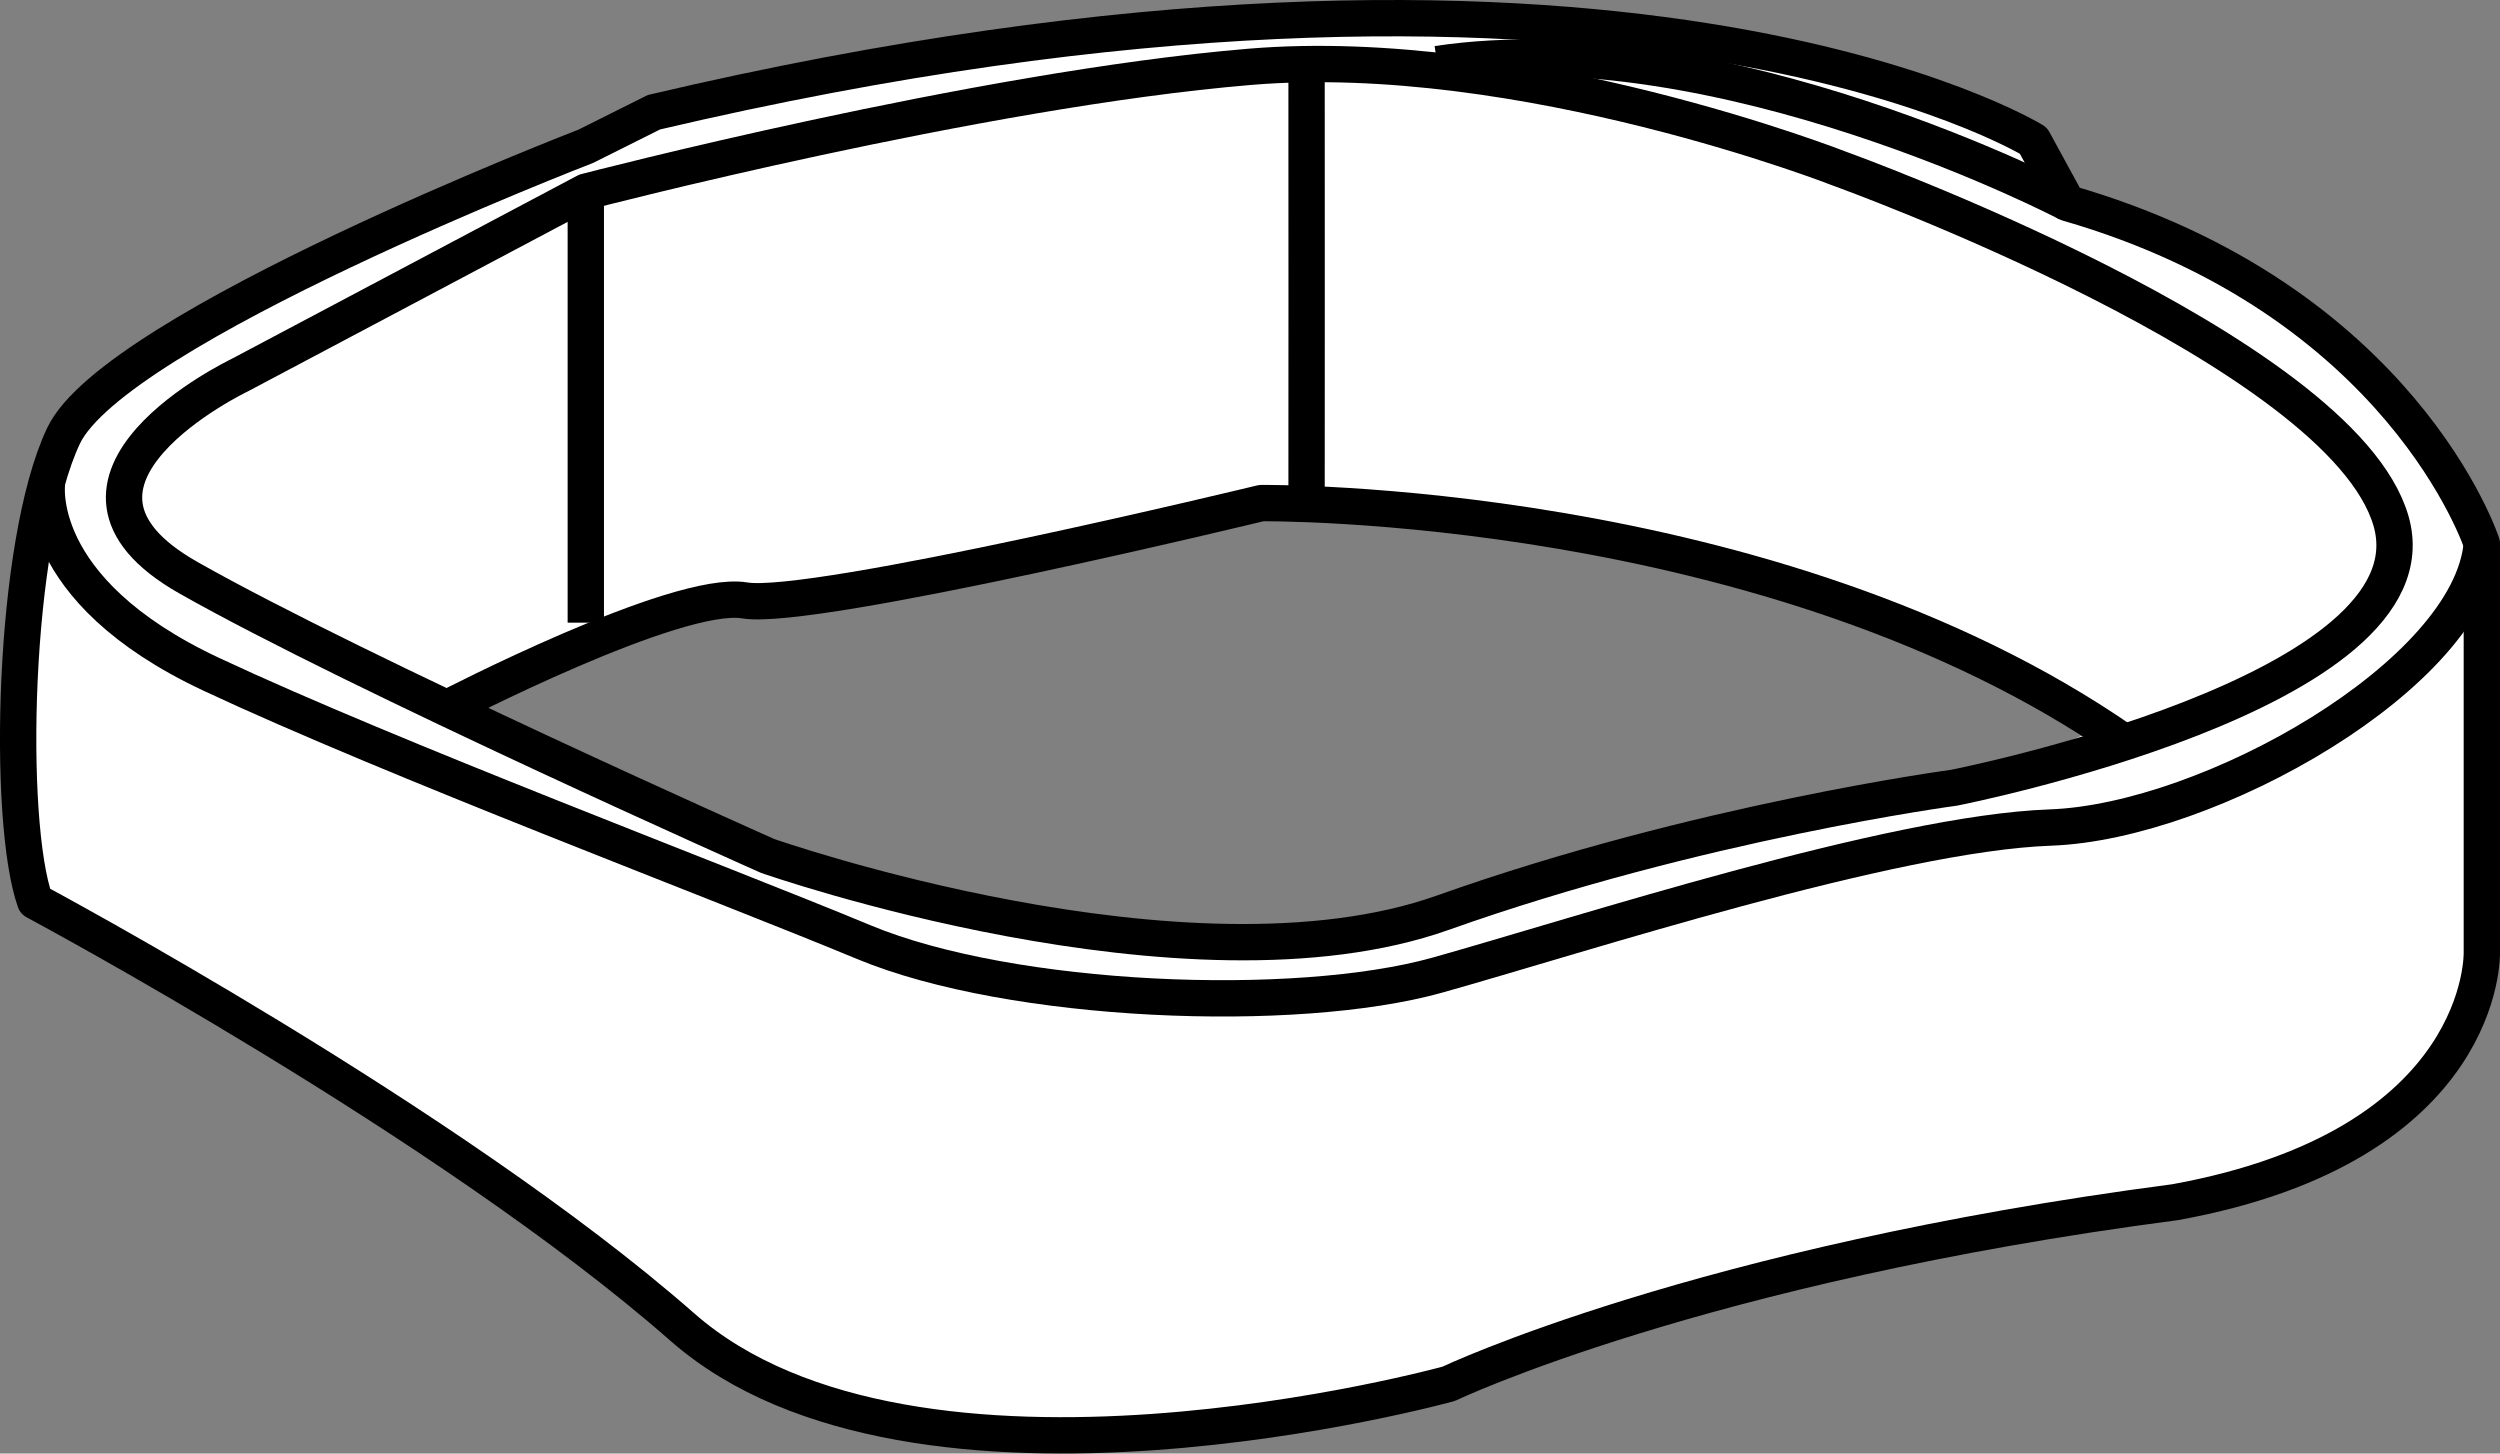
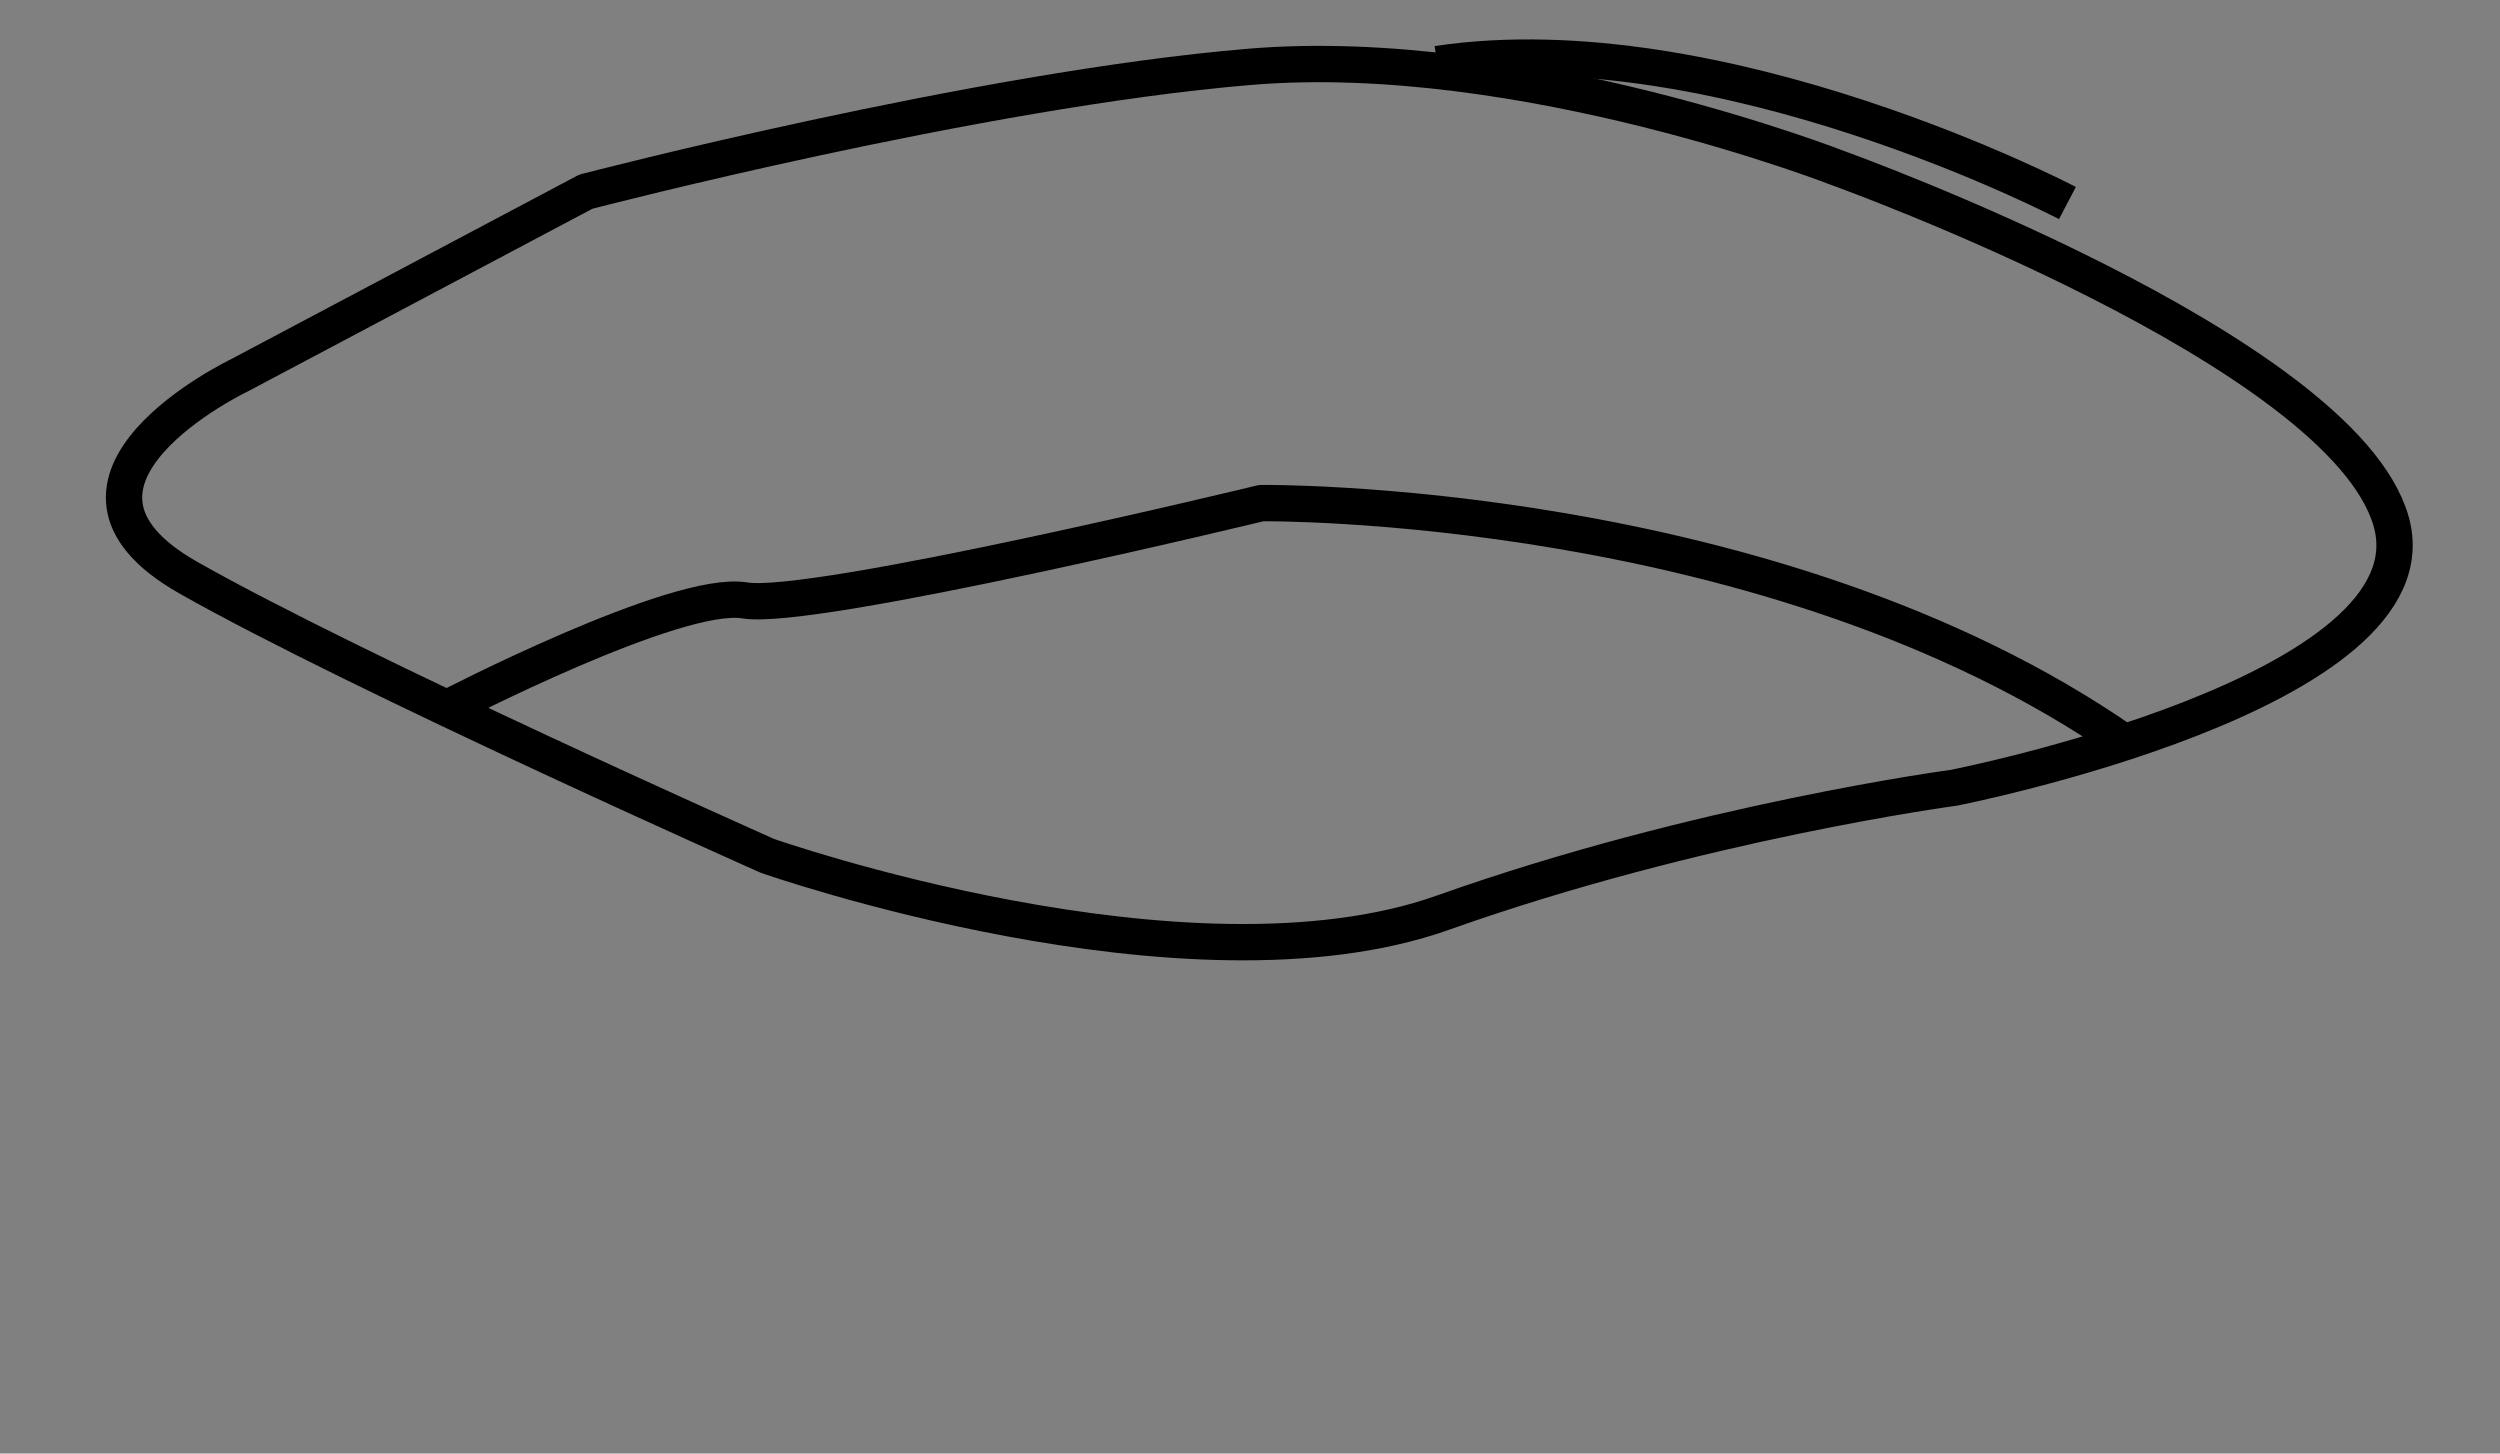
<svg xmlns="http://www.w3.org/2000/svg" version="1.1" id="image" x="0px" y="0px" width="55.049px" height="32.006px" viewBox="0 0 55.049 32.006" enable-background="new 0 0 55.049 32.006" xml:space="preserve">
  <rect x="0" y="0" width="55.049" height="32.006" fill="#808080" stroke="none" />
-   <path fill="#FFFFFF" d="M54.654,17.716v-5.76c0,0-2.2-6.08-9.12-7.48c0-1-2.64-2.24-2.64-2.24  S32.694-0.804,23.534,0.836C14.414,2.476,9.134,4.476,9.134,4.476S0.934,7.596,1.054,10.596c0,0-1.72,8.44,0,9.4  c1.68,0.96,12.88,7.52,15.04,10c2.16,2.48,13.84,1.24,15.8,0.48c1.96-0.8,11.24-3.96,17.48-4.36  C55.654,25.716,54.654,17.716,54.654,17.716z M40.054,17.876c0,0-6.92,1.76-7.28,1.88  c-0.32,0.12-4.48,0.96-4.48,0.96s-7.76,0.52-18.44-5.12l6.56-2.36l12.36-2.12  c0,0,12.84,0.92,17.48,4.88C44.214,17.076,40.054,17.876,40.054,17.876z" />
-   <path fill="none" stroke="#000000" stroke-width="0.8" stroke-linejoin="round" stroke-miterlimit="10" d="M0.774,19.846  c0,0,9.125,4.875,14.25,9.375s16.875,1.25,16.875,1.25s5.5-2.625,16-4c6.875-1.25,6.75-5.5,6.75-5.5l0-9  c0,0-1.75-5.375-9.125-7.5c-0.75-1.375-0.75-1.375-0.75-1.375s-9.125-5.625-30.375-0.625c-1.5,0.75-1.5,0.75-1.5,0.75  s-10.375,4-11.5,6.375S0.149,18.096,0.774,19.846z" />
  <path fill="none" stroke="#000000" stroke-width="0.8" stroke-linejoin="round" stroke-miterlimit="10" d="M5.274,8.263  c0,0-4.875,2.333-1.125,4.458c3.75,2.125,12.75,6.125,12.75,6.125s9.25,3.25,14.875,1.25s11.25-2.75,11.25-2.75  s10.714-2.103,9.625-5.875c-1.089-3.772-12.125-7.75-12.125-7.75s-6.999-2.75-12.999-2.25s-14.626,2.75-14.626,2.75  L5.274,8.263z" />
  <path fill="none" stroke="#000000" stroke-width="0.8" stroke-linejoin="round" stroke-miterlimit="10" d="M9.839,15.596  c0,0,5.06-2.625,6.56-2.375s11.375-2.143,11.375-2.143s11.237-0.127,19,5.266" />
-   <path fill="none" stroke="#000000" stroke-width="0.8" stroke-linejoin="round" stroke-miterlimit="10" d="M1.038,10.6  c0,0-0.389,2.371,3.611,4.246c4,1.875,11.125,4.551,14.375,5.901s9.5,1.599,12.625,0.725c3.125-0.875,10-3.125,13.5-3.25  c3.5-0.125,9.25-3.375,9.5-6.25" />
-   <line fill="none" stroke="#000000" stroke-width="0.8" stroke-linejoin="round" stroke-miterlimit="10" x1="12.899" y1="4.221" x2="12.899" y2="13.711" />
-   <path fill="none" stroke="#000000" stroke-width="0.8" stroke-linejoin="round" stroke-miterlimit="10" d="M28.77,1.419  c0.004,0.677,0,9.681,0,9.681" />
  <path fill="none" stroke="#000000" stroke-width="0.8" stroke-linejoin="round" stroke-miterlimit="10" d="M45.524,4.471  c0,0-7.625-3.997-13.875-3.061" />
</svg>